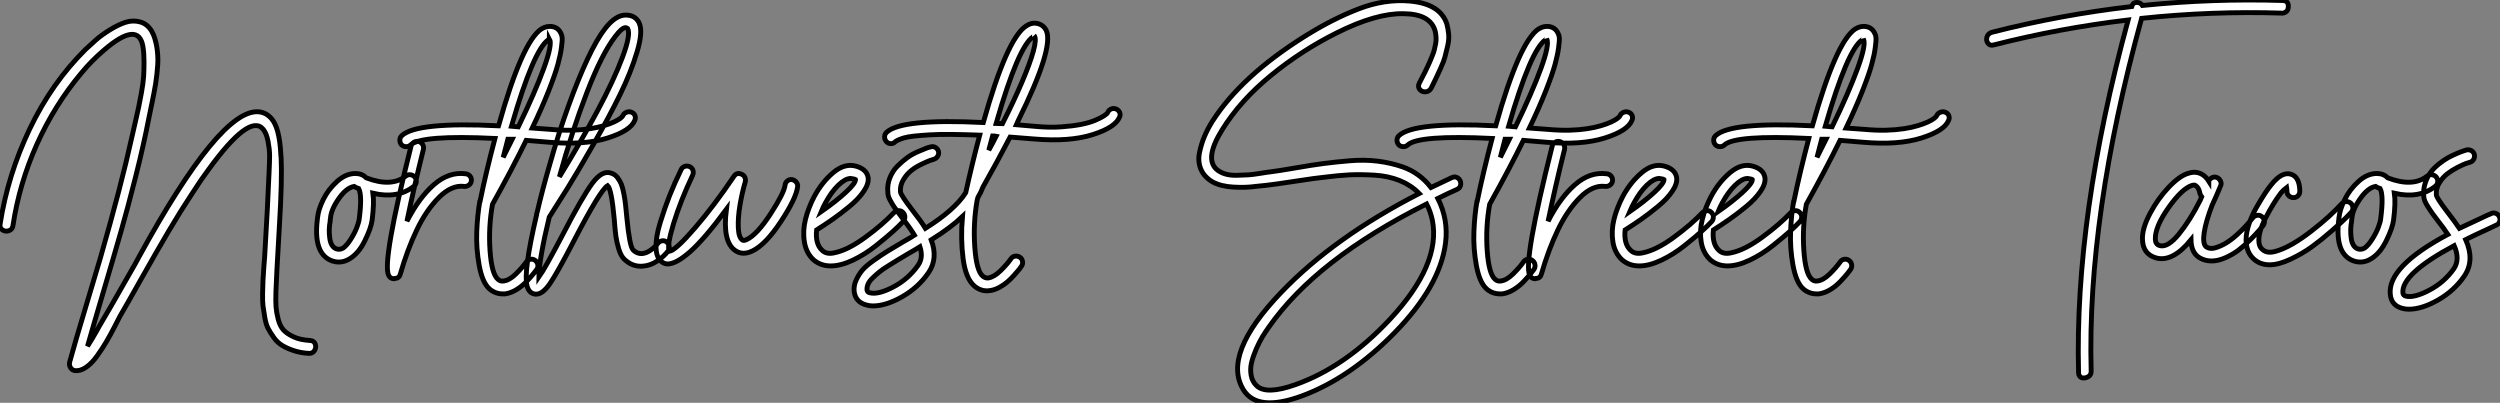
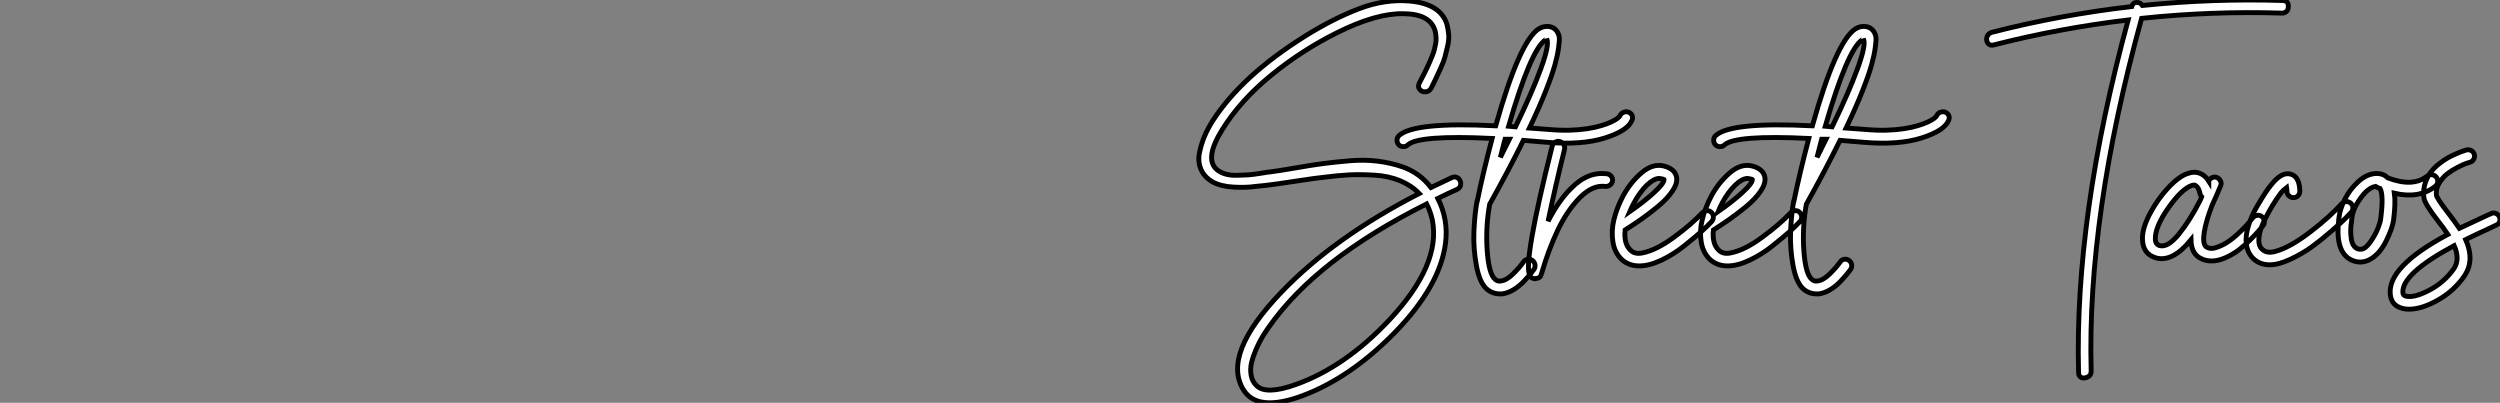
<svg xmlns="http://www.w3.org/2000/svg" viewBox="2.783 -52.016 510.626 82.276">
  <rect x="2.783" y="-52.016" width="510.626" height="82.276" fill="#808080" stroke="none" />
-   <path d="M66.14 17.53L66.14 17.53Q66.92 17.58 67.17 18.26Q67.42 18.93 67.03 19.57Q66.64 20.22 65.80 20.16L65.80 20.16Q64.12 20.05 62.78 19.60Q61.43 19.15 60.45 18.56Q59.47 17.98 58.74 16.97Q58.02 15.96 57.57 15.12Q57.12 14.28 56.87 12.85Q56.62 11.42 56.50 10.47Q56.39 9.52 56.42 7.84Q56.45 6.16 56.50 5.26Q56.56 4.37 56.67 2.58L56.67 2.58Q56.78 1.12 56.84 0.39L56.84 0.39Q57.57-12.10 57.62-14.34L57.62-14.34Q57.62-14.56 57.74-16.80Q57.85-19.04 57.85-20.24Q57.85-21.45 57.54-23.10Q57.23-24.75 56.56-25.59L56.56-25.59Q53.82-29.01 45.36-17.36L45.36-17.36Q43.85-15.34 42.17-12.71L42.17-12.71L42.06-12.54Q39.65-8.90 37.27-4.87Q34.89-0.84 31.75 4.73Q28.62 10.30 27.27 12.60L27.27 12.60Q27.10 12.94 26.21 14.67Q25.31 16.41 24.53 17.75Q23.74 19.10 22.65 20.64Q21.56 22.18 20.38 22.99Q19.21 23.80 18.09 23.69L18.09 23.69Q17.47 23.58 17.16 23.04Q16.86 22.51 17.02 21.90L17.02 21.90Q18.14 17.81 20.38 10.39Q22.62 2.97 23.30 0.62L23.30 0.62Q27.61-14.39 29.68-23.86L29.68-23.86Q29.85-24.58 30.35-26.77Q30.86-28.95 31.08-30.02Q31.30-31.08 31.67-33.07Q32.03-35.06 32.12-36.40Q32.20-37.74 32.20-39.42Q32.20-41.10 31.98-42.50L31.98-42.50Q31.08-47.82 24.08-41.83L24.08-41.83Q21.45-39.59 19.38-37.07L19.38-37.07Q13.89-30.52 10.30-22.51Q6.72-14.50 5.43-5.94L5.43-5.94Q5.32-5.15 4.62-4.90Q3.92-4.65 3.30-5.04Q2.69-5.43 2.80-6.22L2.80-6.22Q4.37-16.30 8.85-25.68Q13.33-35.06 20.27-41.94L20.27-41.94Q21.28-42.90 22.40-43.88Q23.52-44.86 25.23-45.92Q26.94-46.98 28.42-47.46Q29.90-47.94 31.39-47.54Q32.87-47.15 33.77-45.64L33.77-45.64Q34.16-44.97 34.41-44.13Q34.66-43.29 34.80-42.48Q34.94-41.66 35-40.68Q35.06-39.70 35-38.81Q34.94-37.91 34.83-36.88Q34.72-35.84 34.58-34.97Q34.44-34.10 34.24-33.07Q34.05-32.03 33.88-31.25Q33.71-30.46 33.52-29.51Q33.32-28.56 33.21-28L33.21-28Q32.14-22.46 30.49-15.93Q28.84-9.41 27.52-4.82Q26.21-0.22 23.97 7.34Q21.73 14.90 20.66 18.70L20.66 18.70Q21.11 17.98 21.62 17.14Q22.12 16.30 22.51 15.60Q22.90 14.90 22.96 14.78L22.96 14.78Q24.36 12.49 30.35 1.96L30.35 1.96Q30.52 1.62 31.14 0.50L31.14 0.50Q47.77-29.85 55.61-29.18L55.61-29.18Q57.12-29.06 58.24-27.78L58.24-27.78Q59.86-25.93 60.14-20.55L60.14-20.55Q60.14-20.44 60.14-20.33L60.14-20.33L60.20-19.88Q60.42-15.34 59.86-6.05L59.86-6.05Q59.19 5.38 59.14 7.56L59.14 7.56Q59.08 9.52 59.16 10.67Q59.25 11.82 59.61 13.22Q59.98 14.62 60.70 15.40Q61.43 16.18 62.78 16.80Q64.12 17.42 66.14 17.53ZM86.66-16.32Q87.19-16.24 87.53-15.82Q87.86-15.40 87.81-14.87Q87.75-14.34 87.36-14L87.36-14Q84.06-11.37 78.96-12.54L78.96-12.54Q79.24-10.58 78.79-7.06L78.79-7.06Q78.57-5.43 77.31-2.86Q76.05-0.28 74.20 0.84L74.20 0.84Q73.14 1.51 71.96 1.51L71.96 1.51Q71.29 1.51 70.67 1.29L70.67 1.29Q66.75-0.06 67.59-7.11L67.59-7.11Q67.65-7.50 67.65-7.62L67.65-7.62Q67.82-9.24 68.82-11.28Q69.83-13.33 71.62-14.95Q73.42-16.58 75.38-16.58L75.38-16.58Q76.72-16.58 77.62-15.68L77.62-15.68Q82.77-13.72 85.68-16.07L85.68-16.07Q86.13-16.41 86.66-16.32ZM76.16-7.34L76.16-7.34Q76.78-12.10 76.05-13.50L76.05-13.50Q75.54-13.66 75.10-13.94L75.10-13.94Q73.53-13.66 71.96-11.42Q70.39-9.18 70.28-7.39L70.28-7.39Q70.22-7.22 70.22-6.83L70.22-6.83Q69.89-5.10 70.14-3.33Q70.39-1.57 71.51-1.18L71.51-1.18Q72.13-0.95 72.86-1.34L72.86-1.34Q73.64-1.90 74.45-3.19Q75.26-4.48 75.68-5.60Q76.10-6.72 76.16-7.34ZM97.89-16.52L97.89-16.52Q98.45-16.46 98.78-16.04Q99.12-15.62 99.06-15.09Q99.01-14.56 98.56-14.22Q98.11-13.89 97.61-13.94L97.61-13.94Q95.03-14.28 92.43-11.68Q89.82-9.07 87.89-5.01Q85.96-0.95 84.56 3.92L84.56 3.92Q84.34 4.82 83.44 4.87L83.44 4.87Q83.38 4.93 83.33 4.93L83.33 4.93Q82.49 4.93 82.15 4.20L82.15 4.20Q80.81 1.46 86.74-22.18L86.74-22.18Q86.86-22.68 87.33-22.96Q87.81-23.24 88.31-23.10Q88.82-22.96 89.10-22.51Q89.38-22.06 89.26-21.50L89.26-21.50Q87.30-13.61 85.90-6.83L85.90-6.83Q88.37-11.65 91.42-14.31Q94.47-16.97 97.89-16.52ZM130.76-29.09Q131.26-29.29 131.77-29.09Q132.27-28.90 132.47-28.42Q132.66-27.94 132.44-27.44L132.44-27.44Q131.60-25.31 126.90-23.83Q122.19-22.34 114.97-22.96L114.97-22.96Q112.56-23.18 110.26-23.35L110.26-23.35Q107.35-17.42 103.38-10.30L103.38-10.30Q102.54-5.66 102.87-0.84Q103.21 3.98 104.50 5.04L104.50 5.04Q105 5.49 105.62 5.38L105.62 5.38Q106.79 5.26 108.14 3.95Q109.48 2.63 110.26 1.51L110.26 1.51Q110.54 1.06 111.08 0.95Q111.61 0.84 112.06 1.15Q112.50 1.46 112.62 1.99Q112.73 2.52 112.45 2.97L112.45 2.97Q112.17 3.36 111.72 3.92Q111.27 4.48 110.35 5.46Q109.42 6.44 108.28 7.14Q107.13 7.84 105.95 8.01L105.95 8.01Q105.73 8.01 105.45 8.01L105.45 8.01Q103.94 8.01 102.76 7L102.76 7Q101.30 5.71 100.66 2.21Q100.02-1.29 100.16-4.73Q100.30-8.18 100.80-10.98L100.80-10.98Q100.80-11.03 100.86-11.03L100.86-11.03Q102.03-16.74 103.88-23.74L103.88-23.74Q88.82-24.47 86.63-22.40L86.63-22.40Q86.30-22.06 85.74-22.06L85.74-22.06Q85.18-22.06 84.78-22.46L84.78-22.46Q84.45-22.85 84.45-23.38Q84.45-23.91 84.84-24.30L84.84-24.30Q87.86-27.16 104.61-26.32L104.61-26.32Q109.42-43.46 113.34-46.09L113.34-46.09Q114.52-46.82 115.70-46.56Q116.87-46.31 117.38-45.14L117.38-45.14Q117.54-44.86 117.60-44.32Q117.66-43.79 117.46-42.31Q117.26-40.82 116.73-38.86Q116.20-36.90 114.86-33.49Q113.51-30.07 111.50-25.87L111.50-25.87Q113.29-25.76 115.25-25.59L115.25-25.59Q117.66-25.37 119.67-25.42Q121.69-25.48 123.31-25.73Q124.94-25.98 126.14-26.35Q127.34-26.71 128.18-27.10Q129.02-27.50 129.47-27.83Q129.92-28.17 130.03-28.45L130.03-28.45Q130.26-28.90 130.76-29.09ZM114.80-43.90L114.80-43.90Q111.78-41.89 107.24-26.21L107.24-26.21Q107.69-26.15 108.64-26.10L108.64-26.10Q112.06-33.15 113.85-38.05Q115.64-42.95 115.02-44.07L115.02-44.07Q115.02-44.02 114.80-43.90ZM105.56-19.88L105.56-19.88Q106.46-21.62 107.41-23.58L107.41-23.58Q107.30-23.58 107.13-23.58Q106.96-23.58 106.79-23.58Q106.62-23.58 106.51-23.58L106.51-23.58Q106.01-21.73 105.56-19.88ZM138.01-2.83Q138.54-2.91 138.96-2.58Q139.38-2.24 139.47-1.71Q139.55-1.18 139.22-0.73L139.22-0.73Q138.43 0.34 137.03 1.29Q135.63 2.24 134.06 2.35L134.06 2.35Q131.94 2.52 130.26 0.90L130.26 0.90Q129.58 0.22 129.16-1.18Q128.74-2.58 128.58-3.75Q128.41-4.93 128.24-7.28L128.24-7.28Q127.68-13.38 126.90-14.11L126.90-14.11Q125.38-13.22 119.90-2.63L119.90-2.63Q116.59 3.75 115.11 5.91Q113.62 8.06 112.34 8.06L112.34 8.06Q112.22 8.06 112.11 8.06L112.11 8.06Q110.82 7.90 110.43 6.38L110.43 6.38Q109.65 3.53 112.39-8.18L112.39-8.18Q112.39-8.46 112.50-8.68L112.50-8.68Q113.57-13.27 115.02-18.26L115.02-18.26Q116.87-24.81 118.89-30.38Q120.90-35.95 122.81-40.01Q124.71-44.07 126.39-46.20L126.39-46.20Q128.52-48.94 130.59-48.94L130.59-48.94Q132.50-48.94 133.28-47.43L133.28-47.43Q134.18-45.70 132.92-41.47Q131.66-37.24 129.42-32.68Q127.18-28.11 123.96-22.48Q120.74-16.86 118.75-13.66Q116.76-10.47 114.97-7.67L114.97-7.67Q113.96-3.53 113.40-0.31Q112.84 2.91 112.84 4.59L112.84 4.59Q114.07 2.86 117.60-3.86L117.60-3.86Q121.74-11.87 123.79-14.62Q125.83-17.36 127.68-16.63L127.68-16.63Q128.41-16.41 128.91-15.74Q129.42-15.06 129.70-14.36Q129.98-13.66 130.23-12.32Q130.48-10.98 130.56-10.11Q130.65-9.24 130.82-7.50L130.82-7.50Q131.38-1.68 132.10-0.95L132.10-0.95Q132.89-0.17 133.90-0.22L133.90-0.22Q134.79-0.28 135.72-0.95Q136.64-1.62 137.14-2.30L137.14-2.30Q137.48-2.74 138.01-2.83ZM128.46-44.58L128.46-44.58Q125.72-41.05 122.67-33.15Q119.62-25.26 117.04-15.90L117.04-15.90Q121.41-23.02 124.77-29.29Q128.13-35.56 129.89-40.24Q131.66-44.91 130.98-46.20L130.98-46.20Q130.87-46.31 130.54-46.37L130.54-46.37Q129.81-46.37 128.46-44.58ZM164.53-15.34L164.53-15.34Q165.09-15.23 165.42-14.81Q165.76-14.39 165.70-13.89L165.70-13.89Q165.42-11.54 162.29-6.78Q159.15-2.02 156.41-0.73L156.41-0.73Q154.50 0.17 153.05-0.78L153.05-0.78Q150.30-2.52 151.14-9.24L151.14-9.24Q146.66-3.19 143.78-0.64Q140.90 1.90 139.16 1.90L139.16 1.90Q138.60 1.90 138.10 1.57L138.10 1.57Q136.86 0.78 136.78-1.37Q136.70-3.53 137.62-6.52Q138.54-9.52 139.55-12.07Q140.56-14.62 141.90-17.36L141.90-17.36Q142.13-17.86 142.63-18.03Q143.14-18.20 143.64-17.98Q144.14-17.75 144.31-17.25Q144.48-16.74 144.26-16.24L144.26-16.24Q141.79-11.03 140.36-6.36Q138.94-1.68 139.50-0.67L139.50-0.67Q140.84-0.95 144.70-5.43Q148.57-9.91 152.66-15.96L152.66-15.96Q153.27-16.91 154.28-16.41L154.28-16.41Q154.73-16.24 154.92-15.79Q155.12-15.34 155.01-14.90L155.01-14.90Q154.34-12.60 153.92-10.11Q153.50-7.62 153.58-5.54Q153.66-3.47 154.45-2.97L154.45-2.97Q154.67-2.80 155.29-3.08L155.29-3.08Q157.42-4.09 160.16-8.32Q162.90-12.54 163.13-14.17L163.13-14.17Q163.18-14.73 163.60-15.06Q164.02-15.40 164.53-15.34ZM186.28-8.99Q186.82-9.02 187.21-8.62Q187.60-8.23 187.60-7.70Q187.60-7.17 187.26-6.78L187.26-6.78Q186.42-5.88 185.22-4.79Q184.02-3.70 181.75-1.88Q179.48-0.06 176.99 1.12Q174.50 2.30 172.45 2.30Q170.41 2.30 168.95 1.06L168.95 1.06Q167.44-0.34 167.08-2.60Q166.71-4.87 167.30-7.22Q167.89-9.58 169.12-11.93L169.12-11.93Q170.69-14.84 172.98-16.77Q175.28-18.70 177.58-18.09L177.58-18.09Q179.82-17.47 180.10-15.74L180.10-15.74Q180.26-14.50 179.20-12.94Q178.14-11.37 176.26-9.83Q174.38-8.29 172.82-7.20Q171.25-6.10 169.57-5.04L169.57-5.04Q169.29-2.18 170.69-0.90L170.69-0.90Q171.53-0.06 173.01-0.34Q174.50-0.62 176.12-1.43Q177.74-2.24 179.54-3.56Q181.33-4.87 182.78-6.13Q184.24-7.39 185.36-8.57L185.36-8.57Q185.75-8.96 186.28-8.99ZM171.42-10.64L171.42-10.64Q170.91-9.74 170.52-8.79L170.52-8.79Q173.49-10.86 175.50-12.71Q177.52-14.56 177.52-15.34L177.52-15.34Q177.52-15.40 176.90-15.51L176.90-15.51Q176.74-15.57 176.57-15.57L176.57-15.57Q175.45-15.57 174.02-14.20Q172.59-12.82 171.42-10.64ZM229.77-29.76Q230.27-29.96 230.78-29.74Q231.28-29.51 231.48-29.04Q231.67-28.56 231.45-28.11L231.45-28.11Q230.61-25.98 225.90-24.50Q221.20-23.02 213.98-23.63L213.98-23.63Q211.40-23.86 209.10-24.02L209.10-24.02Q206.30-18.65 203.56-13.83L203.56-13.83Q203.17-12.77 202.50-11.65L202.50-11.65Q202.38-11.26 202.38-11.20L202.38-11.20Q201.54-6.50 201.88-1.60Q202.22 3.30 203.50 4.37L203.50 4.37Q204.01 4.82 204.62 4.76L204.62 4.76Q205.80 4.59 207.14 3.28Q208.49 1.96 209.27 0.84L209.27 0.84Q209.55 0.39 210.08 0.31Q210.62 0.22 211.06 0.50Q211.51 0.78 211.62 1.32Q211.74 1.85 211.46 2.30L211.46 2.30Q211.23 2.63 210.95 3.00Q210.67 3.36 209.97 4.14Q209.27 4.93 208.57 5.54Q207.87 6.16 206.89 6.69Q205.91 7.22 204.96 7.34L204.96 7.34Q204.68 7.39 204.40 7.39L204.40 7.39Q202.94 7.39 201.77 6.38L201.77 6.38Q200.03 4.87 199.50 0.84Q198.97-3.19 199.36-7.78L199.36-7.78Q196.95-5.49 192.98-3.02L192.98-3.02Q194.43 0.78 192.42 3.70L192.42 3.70Q190.34 6.72 187.04 8.60Q183.74 10.47 181.10 10.47L181.10 10.47Q180.38 10.47 179.82 10.30L179.82 10.30Q177.52 9.74 177.24 7.50L177.24 7.50Q177.13 6.33 177.66 5.18Q178.19 4.03 178.92 3.16Q179.65 2.30 181.27 1.15Q182.90 0 183.99-0.67Q185.08-1.34 187.26-2.63L187.26-2.63Q189.06-3.64 189.56-3.98L189.56-3.98Q188.72-5.38 186.87-7.78L186.87-7.78Q185.92-9.02 185.47-9.66Q185.02-10.30 184.58-11.14Q184.13-11.98 184.13-12.66L184.13-12.66Q183.96-14.22 184.52-15.65Q185.08-17.08 186.09-18.09Q187.10-19.10 188.10-19.82Q189.11-20.55 190.32-21.06Q191.52-21.56 192.02-21.76Q192.53-21.95 192.86-22.01L192.86-22.01Q193.37-22.18 193.84-21.90Q194.32-21.62 194.46-21.11Q194.60-20.61 194.32-20.13Q194.04-19.66 193.54-19.49L193.54-19.49Q193.31-19.43 192.75-19.24Q192.19-19.04 191.02-18.48Q189.84-17.92 188.92-17.19Q187.99-16.46 187.29-15.29Q186.59-14.11 186.70-12.82L186.70-12.82Q186.76-12.21 188.94-9.35L188.94-9.35Q190.96-6.78 191.80-5.38L191.80-5.38Q197.79-9.13 200.03-12.66L200.03-12.66Q201.32-18.54 202.89-24.42L202.89-24.42Q199.70-24.53 197.04-24.56Q194.38-24.58 192.61-24.47Q190.85-24.36 189.53-24.22Q188.22-24.08 187.46-23.86Q186.70-23.63 186.28-23.44Q185.86-23.24 185.64-23.07L185.64-23.07Q185.30-22.68 184.74-22.68L184.74-22.68Q184.18-22.68 183.79-23.13L183.79-23.13Q183.46-23.52 183.46-24.05Q183.46-24.58 183.85-24.98L183.85-24.98Q186.87-27.83 203.62-26.99L203.62-26.99Q208.43-44.13 212.35-46.70L212.35-46.70Q213.53-47.49 214.70-47.21L214.70-47.21Q215.94-46.93 216.50-45.75L216.50-45.75Q218.06-42.17 210.78-27.44L210.78-27.44Q210.67-27.16 210.39-26.54L210.39-26.54Q212.30-26.38 214.20-26.21L214.20-26.21Q217.17-25.93 219.49-26.10Q221.82-26.26 223.55-26.60Q225.29-26.94 226.46-27.44Q227.64-27.94 228.28-28.36Q228.93-28.78 229.04-29.06L229.04-29.06Q229.26-29.57 229.77-29.76ZM190.29 2.18L190.29 2.18Q191.41 0.62 190.68-1.62L190.68-1.62Q189.62-0.95 188.61-0.39L188.61-0.39Q187.10 0.50 186.31 0.98Q185.53 1.46 184.27 2.24Q183.01 3.02 182.36 3.56Q181.72 4.09 181.02 4.76Q180.32 5.43 180.07 6.05Q179.82 6.66 179.87 7.22L179.87 7.22Q179.93 7.67 180.43 7.78L180.43 7.78Q182.11 8.23 185.22 6.61Q188.33 4.98 190.29 2.18ZM213.81-44.52L213.81-44.52Q210.78-42.56 206.25-26.82L206.25-26.82Q206.70-26.82 207.54-26.77L207.54-26.77Q209.89-31.42 211.51-35.22Q213.14-39.03 213.84-41.55Q214.54-44.07 214.03-44.74L214.03-44.74Q214.09-44.69 213.81-44.52ZM204.74-21.34L204.74-21.34Q205.46-22.62 206.25-24.19L206.25-24.19Q205.97-24.25 205.52-24.25L205.52-24.25Q205.07-22.62 204.74-21.34Z" fill="white" stroke="black" transform="scale(1,1)" />
  <path d="M299.32-15.74L299.32-15.74Q300.05-16.07 300.61-15.62Q301.17-15.18 301.14-14.42Q301.11-13.66 300.38-13.33L300.38-13.33Q298.70-12.60 296.46-11.48L296.46-11.48Q298.65-7.17 298.03-2.35L298.03-2.35Q296.91 6.44 287.62 15.96L287.62 15.96Q278.54 25.20 268.74 28.84L268.74 28.84Q259.62 32.20 256.76 27.61L256.76 27.61Q252.28 20.38 264.54 7.62L264.54 7.62Q275.30-3.58 292.66-12.49L292.66-12.49Q291.03-14.17 288.71-15.12Q286.38-16.07 283.53-16.24Q280.67-16.41 278.38-16.30Q276.08-16.18 273.06-15.79L273.06-15.79Q271.38-15.62 268.69-15.20Q266.00-14.78 263.62-14.45Q261.24-14.11 259.22-13.94L259.22-13.94Q257.32-13.66 254.74-13.80Q252.17-13.94 250.49-14.84L250.49-14.84Q248.75-15.85 248.08-17.42Q247.41-18.98 247.77-20.80Q248.14-22.62 248.81-24.19Q249.48-25.76 250.43-27.27L250.43-27.27Q256.37-36.51 269.25-44.58L269.25-44.58Q274.96-48.16 280.28-50.20Q285.60-52.25 290.75-51.80L290.75-51.80Q296.97-51.24 298.31-47.10L298.31-47.10Q298.59-46.03 298.68-44.94Q298.76-43.85 298.45-42.56Q298.14-41.27 297.92-40.40Q297.70-39.54 297.02-38.05Q296.35-36.57 296.10-36.06Q295.85-35.56 295.12-34.05L295.12-34.05Q294.73-33.32 293.97-33.26Q293.22-33.21 292.77-33.74Q292.32-34.27 292.66-35L292.66-35Q292.82-35.34 293.16-35.98Q293.50-36.62 293.72-37.07Q293.94-37.52 294.28-38.22Q294.62-38.92 294.84-39.45Q295.06-39.98 295.34-40.66Q295.62-41.33 295.76-41.92Q295.90-42.50 296.02-43.12Q296.13-43.74 296.10-44.32Q296.07-44.91 295.96-45.47L295.96-45.47Q295.12-49.17 289.46-49.22L289.46-49.22Q283.86-49.34 275.80-45.30L275.80-45.30Q268.63-41.72 262.39-36.62Q256.14-31.53 252.39-25.48L252.39-25.48Q248.81-19.71 251.22-17.47L251.22-17.47Q251.89-16.86 252.92-16.52Q253.96-16.18 255.42-16.21Q256.87-16.24 257.74-16.30Q258.61-16.35 260.32-16.63Q262.02-16.91 262.25-16.91L262.25-16.91Q264.04-17.14 267.40-17.72Q270.76-18.31 273.14-18.62Q275.52-18.93 278.49-19.18Q281.46-19.43 284.17-19.10Q286.89-18.76 289.30-17.92L289.30-17.92Q292.77-16.69 295.06-13.72L295.06-13.72Q297.36-14.84 299.32-15.74ZM295.34-7.06L295.34-7.06Q294.95-8.85 294.17-10.36L294.17-10.36Q271.60 0.95 261.91 14.84L261.91 14.84Q261.24 15.79 260.62 16.80Q260.01 17.81 259.36 19.29Q258.72 20.78 258.41 22.06Q258.10 23.35 258.33 24.64Q258.55 25.93 259.45 26.77L259.45 26.77Q261.41 28.67 267.40 26.54L267.40 26.54Q277.54 22.96 286.66 13.22L286.66 13.22Q297.14 1.96 295.34-7.06ZM334.43-29.09Q334.94-29.29 335.44-29.09Q335.94-28.90 336.14-28.42Q336.34-27.94 336.11-27.44L336.11-27.44Q335.27-25.31 330.57-23.83Q325.86-22.34 318.64-22.96L318.64-22.96Q316.23-23.18 313.94-23.35L313.94-23.35Q311.02-17.42 307.05-10.30L307.05-10.30Q306.21-5.66 306.54-0.84Q306.88 3.98 308.17 5.04L308.17 5.04Q308.67 5.49 309.29 5.38L309.29 5.38Q310.46 5.26 311.81 3.95Q313.15 2.63 313.94 1.51L313.94 1.51Q314.22 1.06 314.75 0.95Q315.28 0.84 315.73 1.15Q316.18 1.46 316.29 1.99Q316.40 2.52 316.12 2.97L316.12 2.97Q315.84 3.36 315.39 3.92Q314.94 4.48 314.02 5.46Q313.10 6.44 311.95 7.14Q310.80 7.84 309.62 8.01L309.62 8.01Q309.40 8.01 309.12 8.01L309.12 8.01Q307.61 8.01 306.43 7L306.43 7Q304.98 5.71 304.33 2.21Q303.69-1.29 303.83-4.73Q303.97-8.18 304.47-10.98L304.47-10.98Q304.47-11.03 304.53-11.03L304.53-11.03Q305.70-16.74 307.55-23.74L307.55-23.74Q292.49-24.47 290.30-22.40L290.30-22.40Q289.97-22.06 289.41-22.06L289.41-22.06Q288.85-22.06 288.46-22.46L288.46-22.46Q288.12-22.85 288.12-23.38Q288.12-23.91 288.51-24.30L288.51-24.30Q291.54-27.16 308.28-26.32L308.28-26.32Q313.10-43.46 317.02-46.09L317.02-46.09Q318.19-46.82 319.37-46.56Q320.54-46.31 321.05-45.14L321.05-45.14Q321.22-44.86 321.27-44.32Q321.33-43.79 321.13-42.31Q320.94-40.82 320.40-38.86Q319.87-36.90 318.53-33.49Q317.18-30.07 315.17-25.87L315.17-25.87Q316.96-25.76 318.92-25.59L318.92-25.59Q321.33-25.37 323.34-25.42Q325.36-25.48 326.98-25.73Q328.61-25.98 329.81-26.35Q331.02-26.71 331.86-27.10Q332.70-27.50 333.14-27.83Q333.59-28.17 333.70-28.45L333.70-28.45Q333.93-28.90 334.43-29.09ZM318.47-43.90L318.47-43.90Q315.45-41.89 310.91-26.21L310.91-26.21Q311.36-26.15 312.31-26.10L312.31-26.10Q315.73-33.15 317.52-38.05Q319.31-42.95 318.70-44.07L318.70-44.07Q318.70-44.02 318.47-43.90ZM309.23-19.88L309.23-19.88Q310.13-21.62 311.08-23.58L311.08-23.58Q310.97-23.58 310.80-23.58Q310.63-23.58 310.46-23.58Q310.30-23.58 310.18-23.58L310.18-23.58Q309.68-21.73 309.23-19.88ZM330.96-16.52L330.96-16.52Q331.52-16.46 331.86-16.04Q332.19-15.62 332.14-15.09Q332.08-14.56 331.63-14.22Q331.18-13.89 330.68-13.94L330.68-13.94Q328.10-14.28 325.50-11.68Q322.90-9.07 320.96-5.01Q319.03-0.95 317.63 3.92L317.63 3.92Q317.41 4.82 316.51 4.87L316.51 4.87Q316.46 4.93 316.40 4.93L316.40 4.93Q315.56 4.93 315.22 4.20L315.22 4.20Q313.88 1.46 319.82-22.18L319.82-22.18Q319.93-22.68 320.40-22.96Q320.88-23.24 321.38-23.10Q321.89-22.96 322.17-22.51Q322.45-22.06 322.34-21.50L322.34-21.50Q320.38-13.61 318.98-6.83L318.98-6.83Q321.44-11.65 324.49-14.31Q327.54-16.97 330.96-16.52ZM351.43-8.99Q351.96-9.02 352.35-8.62Q352.74-8.23 352.74-7.70Q352.74-7.17 352.41-6.78L352.41-6.78Q351.57-5.88 350.36-4.79Q349.16-3.70 346.89-1.88Q344.62-0.06 342.13 1.12Q339.64 2.30 337.60 2.30Q335.55 2.30 334.10 1.06L334.10 1.06Q332.58-0.34 332.22-2.60Q331.86-4.87 332.44-7.22Q333.03-9.58 334.26-11.93L334.26-11.93Q335.83-14.84 338.13-16.77Q340.42-18.70 342.72-18.09L342.72-18.09Q344.96-17.47 345.24-15.74L345.24-15.74Q345.41-14.50 344.34-12.94Q343.28-11.37 341.40-9.83Q339.53-8.29 337.96-7.20Q336.39-6.10 334.71-5.04L334.71-5.04Q334.43-2.18 335.83-0.90L335.83-0.90Q336.67-0.06 338.16-0.34Q339.64-0.62 341.26-1.43Q342.89-2.24 344.68-3.56Q346.47-4.87 347.93-6.13Q349.38-7.39 350.50-8.57L350.50-8.57Q350.90-8.96 351.43-8.99ZM336.56-10.64L336.56-10.64Q336.06-9.74 335.66-8.79L335.66-8.79Q338.63-10.86 340.65-12.71Q342.66-14.56 342.66-15.34L342.66-15.34Q342.66-15.40 342.05-15.51L342.05-15.51Q341.88-15.57 341.71-15.57L341.71-15.57Q340.59-15.57 339.16-14.20Q337.74-12.82 336.56-10.64ZM369.46-8.99Q369.99-9.02 370.38-8.62Q370.78-8.23 370.78-7.70Q370.78-7.17 370.44-6.78L370.44-6.78Q369.60-5.88 368.40-4.79Q367.19-3.70 364.92-1.88Q362.66-0.06 360.16 1.12Q357.67 2.30 355.63 2.30Q353.58 2.30 352.13 1.06L352.13 1.06Q350.62-0.34 350.25-2.60Q349.89-4.87 350.48-7.22Q351.06-9.58 352.30-11.93L352.30-11.93Q353.86-14.84 356.16-16.77Q358.46-18.70 360.75-18.09L360.75-18.09Q362.99-17.47 363.27-15.74L363.27-15.74Q363.44-14.50 362.38-12.94Q361.31-11.37 359.44-9.83Q357.56-8.29 355.99-7.20Q354.42-6.10 352.74-5.04L352.74-5.04Q352.46-2.18 353.86-0.90L353.86-0.90Q354.70-0.06 356.19-0.34Q357.67-0.62 359.30-1.43Q360.92-2.24 362.71-3.56Q364.50-4.87 365.96-6.13Q367.42-7.39 368.54-8.57L368.54-8.57Q368.93-8.96 369.46-8.99ZM354.59-10.64L354.59-10.64Q354.09-9.74 353.70-8.79L353.70-8.79Q356.66-10.86 358.68-12.71Q360.70-14.56 360.70-15.34L360.70-15.34Q360.70-15.40 360.08-15.51L360.08-15.51Q359.91-15.57 359.74-15.57L359.74-15.57Q358.62-15.57 357.20-14.20Q355.77-12.82 354.59-10.64ZM399.11-29.09Q399.62-29.29 400.12-29.09Q400.62-28.90 400.82-28.42Q401.02-27.94 400.79-27.44L400.79-27.44Q399.95-25.31 395.25-23.83Q390.54-22.34 383.32-22.96L383.32-22.96Q380.91-23.18 378.62-23.35L378.62-23.35Q375.70-17.42 371.73-10.30L371.73-10.30Q370.89-5.66 371.22-0.84Q371.56 3.98 372.85 5.04L372.85 5.04Q373.35 5.49 373.97 5.38L373.97 5.38Q375.14 5.26 376.49 3.95Q377.83 2.63 378.62 1.51L378.62 1.51Q378.90 1.06 379.43 0.95Q379.96 0.84 380.41 1.15Q380.86 1.46 380.97 1.99Q381.08 2.52 380.80 2.97L380.80 2.97Q380.52 3.36 380.07 3.92Q379.62 4.48 378.70 5.46Q377.78 6.44 376.63 7.14Q375.48 7.84 374.30 8.01L374.30 8.01Q374.08 8.01 373.80 8.01L373.80 8.01Q372.29 8.01 371.11 7L371.11 7Q369.66 5.71 369.01 2.21Q368.37-1.29 368.51-4.73Q368.65-8.18 369.15-10.98L369.15-10.98Q369.15-11.03 369.21-11.03L369.21-11.03Q370.38-16.74 372.23-23.74L372.23-23.74Q357.17-24.47 354.98-22.40L354.98-22.40Q354.65-22.06 354.09-22.06L354.09-22.06Q353.53-22.06 353.14-22.46L353.14-22.46Q352.80-22.85 352.80-23.38Q352.80-23.91 353.19-24.30L353.19-24.30Q356.22-27.16 372.96-26.32L372.96-26.32Q377.78-43.46 381.70-46.09L381.70-46.09Q382.87-46.82 384.05-46.56Q385.22-46.31 385.73-45.14L385.73-45.14Q385.90-44.86 385.95-44.32Q386.01-43.79 385.81-42.31Q385.62-40.82 385.08-38.86Q384.55-36.90 383.21-33.49Q381.86-30.07 379.85-25.87L379.85-25.87Q381.64-25.76 383.60-25.59L383.60-25.59Q386.01-25.37 388.02-25.42Q390.04-25.48 391.66-25.73Q393.29-25.98 394.49-26.35Q395.70-26.71 396.54-27.10Q397.38-27.50 397.82-27.83Q398.27-28.17 398.38-28.45L398.38-28.45Q398.61-28.90 399.11-29.09ZM383.15-43.90L383.15-43.90Q380.13-41.89 375.59-26.21L375.59-26.21Q376.04-26.15 376.99-26.10L376.99-26.10Q380.41-33.15 382.20-38.05Q383.99-42.95 383.38-44.07L383.38-44.07Q383.38-44.02 383.15-43.90ZM373.91-19.88L373.91-19.88Q374.81-21.62 375.76-23.58L375.76-23.58Q375.65-23.58 375.48-23.58Q375.31-23.58 375.14-23.58Q374.98-23.58 374.86-23.58L374.86-23.58Q374.36-21.73 373.91-19.88Z" fill="white" stroke="black" transform="scale(1,1)" />
  <path d="M469.05-51.91L469.05-51.91Q470.17-51.86 470.17-50.79L470.17-50.79Q470.22-49.67 469.27-49.39L469.27-49.39Q469.05-49.28 468.77-49.34L468.77-49.34Q454.60-49.78 440.21-48.27L440.21-48.27Q429.06-7.84 429.90 23.69L429.90 23.69Q429.96 24.81 428.84 25.12Q427.72 25.42 427.38 24.47L427.38 24.47Q427.33 24.30 427.33 24.08L427.33 24.08Q426.49-7.73 437.46-47.94L437.46-47.94Q423.41-46.26 410.02-42.84L410.02-42.84Q409.24-42.62 408.82-43.18Q408.40-43.74 408.62-44.46Q408.85-45.19 409.63-45.42L409.63-45.42Q423.63-49 438.19-50.68L438.19-50.68Q438.42-51.52 439.20-51.52Q439.98-51.52 440.38-50.90L440.38-50.90Q454.77-52.36 469.05-51.91ZM463.81-8.04Q464.34-8.12 464.76-7.78Q465.18-7.45 465.27-6.92Q465.35-6.38 465.02-5.94L465.02-5.94Q464.62-5.43 464.09-4.82Q463.56-4.20 462.38-3.02Q461.21-1.85 460.03-0.95Q458.86-0.06 457.34 0.62Q455.83 1.29 454.49 1.29L454.49 1.29Q453.14 1.29 452.02 0.62L452.02 0.62Q450.34-0.39 450.29-3.02L450.29-3.02Q446.54 1.57 443.18 0.67L443.18 0.67Q440.43-0.11 440.38-3.19L440.38-3.19Q440.32-5.38 441.92-8.40Q443.51-11.42 445.75-13.78Q447.99-16.13 449.78-16.63L449.78-16.63Q451.35-17.14 452.64-16.35L452.64-16.35Q453.37-15.90 453.93-15.01L453.93-15.01Q453.93-15.06 453.93-15.09Q453.93-15.12 453.93-15.12L453.93-15.12Q454.21-15.57 454.68-15.76Q455.16-15.96 455.64-15.74Q456.11-15.51 456.34-15.01Q456.56-14.50 456.34-14.06L456.34-14.06Q455.55-12.10 454.60-10.08L454.60-10.08Q453.37-6.89 453.00-4.59Q452.64-2.30 453.37-1.62L453.37-1.62Q454.15-1.06 455.27-1.40Q456.39-1.74 457.46-2.38Q458.52-3.02 459.67-4.06Q460.82-5.10 461.60-5.96Q462.38-6.83 462.94-7.56L462.94-7.56Q463.28-7.95 463.81-8.04ZM452.19-11.14L452.19-11.14Q452.30-11.42 452.47-11.82L452.47-11.82Q452.25-12.10 452.14-12.43L452.14-12.43Q451.91-13.72 451.24-14.11L451.24-14.11Q451.13-14.22 450.96-14.22L450.96-14.22Q450.79-14.22 450.57-14.17L450.57-14.17Q448.50-13.55 445.72-9.63Q442.95-5.71 443.01-3.19L443.01-3.19Q443.01-2.13 443.90-1.85L443.90-1.85Q445.53-1.40 447.80-4.17Q450.06-6.94 452.19-11.14ZM482.01-10.84Q482.54-10.86 482.94-10.50Q483.33-10.14 483.36-9.60Q483.38-9.07 483.05-8.68L483.05-8.68Q482.71-8.29 481.90-7.48Q481.09-6.66 479.04-4.87Q477.00-3.08 475.04-1.65Q473.08-0.22 470.64 0.92Q468.21 2.07 466.36 2.07L466.36 2.07Q464.62 2.07 463.39 1.12L463.39 1.12Q461.88-0.06 461.60-2.13L461.60-2.13Q461.38-3.75 461.99-5.80Q462.61-7.84 463.70-9.72Q464.79-11.59 465.44-12.57Q466.08-13.55 466.64-14.22L466.64-14.22Q468.88-17.08 470.78-16.41L470.78-16.41Q472.46-15.85 472.52-12.99L472.52-12.99Q472.52-12.43 472.16-12.04Q471.79-11.65 471.23-11.65L471.23-11.65Q470.84-11.65 470.56-11.82Q470.28-11.98 470.08-12.26Q469.89-12.54 469.89-12.94L469.89-12.94Q469.89-13.38 469.83-13.72L469.83-13.72Q469.22-13.27 468.66-12.60L468.66-12.60Q467.09-10.53 465.52-7.48Q463.95-4.42 464.18-2.46L464.18-2.46Q464.29-1.46 465.02-0.95L465.02-0.95Q465.91-0.22 467.54-0.67Q469.16-1.12 471.01-2.18Q472.86-3.25 474.84-4.79Q476.83-6.33 478.43-7.78Q480.02-9.24 481.09-10.42L481.09-10.42Q481.48-10.81 482.01-10.84ZM499.54-16.32Q500.07-16.24 500.41-15.82Q500.74-15.40 500.69-14.87Q500.63-14.34 500.24-14L500.24-14Q496.94-11.37 491.84-12.54L491.84-12.54Q492.12-10.58 491.67-7.06L491.67-7.06Q491.45-5.43 490.19-2.86Q488.93-0.28 487.08 0.84L487.08 0.84Q486.02 1.51 484.84 1.51L484.84 1.51Q484.17 1.51 483.55 1.29L483.55 1.29Q479.63-0.06 480.47-7.11L480.47-7.11Q480.53-7.50 480.53-7.62L480.53-7.62Q480.70-9.24 481.70-11.28Q482.71-13.33 484.50-14.95Q486.30-16.58 488.26-16.58L488.26-16.58Q489.60-16.58 490.50-15.68L490.50-15.68Q495.65-13.72 498.56-16.07L498.56-16.07Q499.01-16.41 499.54-16.32ZM489.04-7.34L489.04-7.34Q489.66-12.10 488.93-13.50L488.93-13.50Q488.42-13.66 487.98-13.94L487.98-13.94Q486.41-13.66 484.84-11.42Q483.27-9.18 483.16-7.39L483.16-7.39Q483.10-7.22 483.10-6.83L483.10-6.83Q482.77-5.10 483.02-3.33Q483.27-1.57 484.39-1.18L484.39-1.18Q485.01-0.95 485.74-1.34L485.74-1.34Q486.52-1.90 487.33-3.19Q488.14-4.48 488.56-5.60Q488.98-6.72 489.04-7.34ZM512.48-8.46Q513.01-8.29 513.26-7.78Q513.51-7.28 513.34-6.78Q513.18-6.27 512.67-6.05L512.67-6.05Q512.22-5.82 510.66-5.10L510.66-5.10Q508.19-3.98 506.40-3.08L506.40-3.08Q508.30 1.18 506.12 4.37L506.12 4.37Q504.05 7.39 500.74 9.27Q497.44 11.14 494.81 11.14L494.81 11.14Q494.08 11.14 493.52 10.98L493.52 10.98Q491.22 10.42 491.00 8.12L491.00 8.12Q490.38 2.46 502.76-4.14L502.76-4.14Q501.98-5.32 500.58-7.11L500.58-7.11Q499.85-8.06 499.51-8.54Q499.18-9.02 498.73-9.72Q498.28-10.42 498.06-10.95Q497.83-11.48 497.83-11.98L497.83-11.98Q497.72-13.38 498.14-14.64Q498.56-15.90 499.23-16.80Q499.90-17.70 500.91-18.51Q501.92-19.32 502.79-19.80Q503.66-20.27 504.58-20.66Q505.50-21.06 505.90-21.17Q506.29-21.28 506.57-21.39L506.57-21.39Q507.07-21.50 507.55-21.25Q508.02-21 508.16-20.47Q508.30-19.94 508.02-19.46Q507.74-18.98 507.24-18.87L507.24-18.87Q507.02-18.82 506.46-18.62Q505.90-18.42 504.75-17.84Q503.60-17.25 502.65-16.52Q501.70-15.79 501.00-14.64Q500.30-13.50 500.41-12.21L500.41-12.21Q500.46-11.59 502.65-8.74L502.65-8.74Q504.33-6.55 505.11-5.38L505.11-5.38Q506.74-6.16 509.54-7.45L509.54-7.45Q511.05-8.18 511.50-8.34L511.50-8.34Q511.94-8.62 512.48-8.46ZM503.99 2.86L503.99 2.86Q505.28 0.95 504.05-1.85L504.05-1.85Q493.18 3.98 493.58 7.84L493.58 7.84Q493.63 8.29 494.14 8.46L494.14 8.46Q495.82 8.90 498.92 7.28Q502.03 5.66 503.99 2.86Z" fill="white" stroke="black" transform="scale(1,1)" />
</svg>